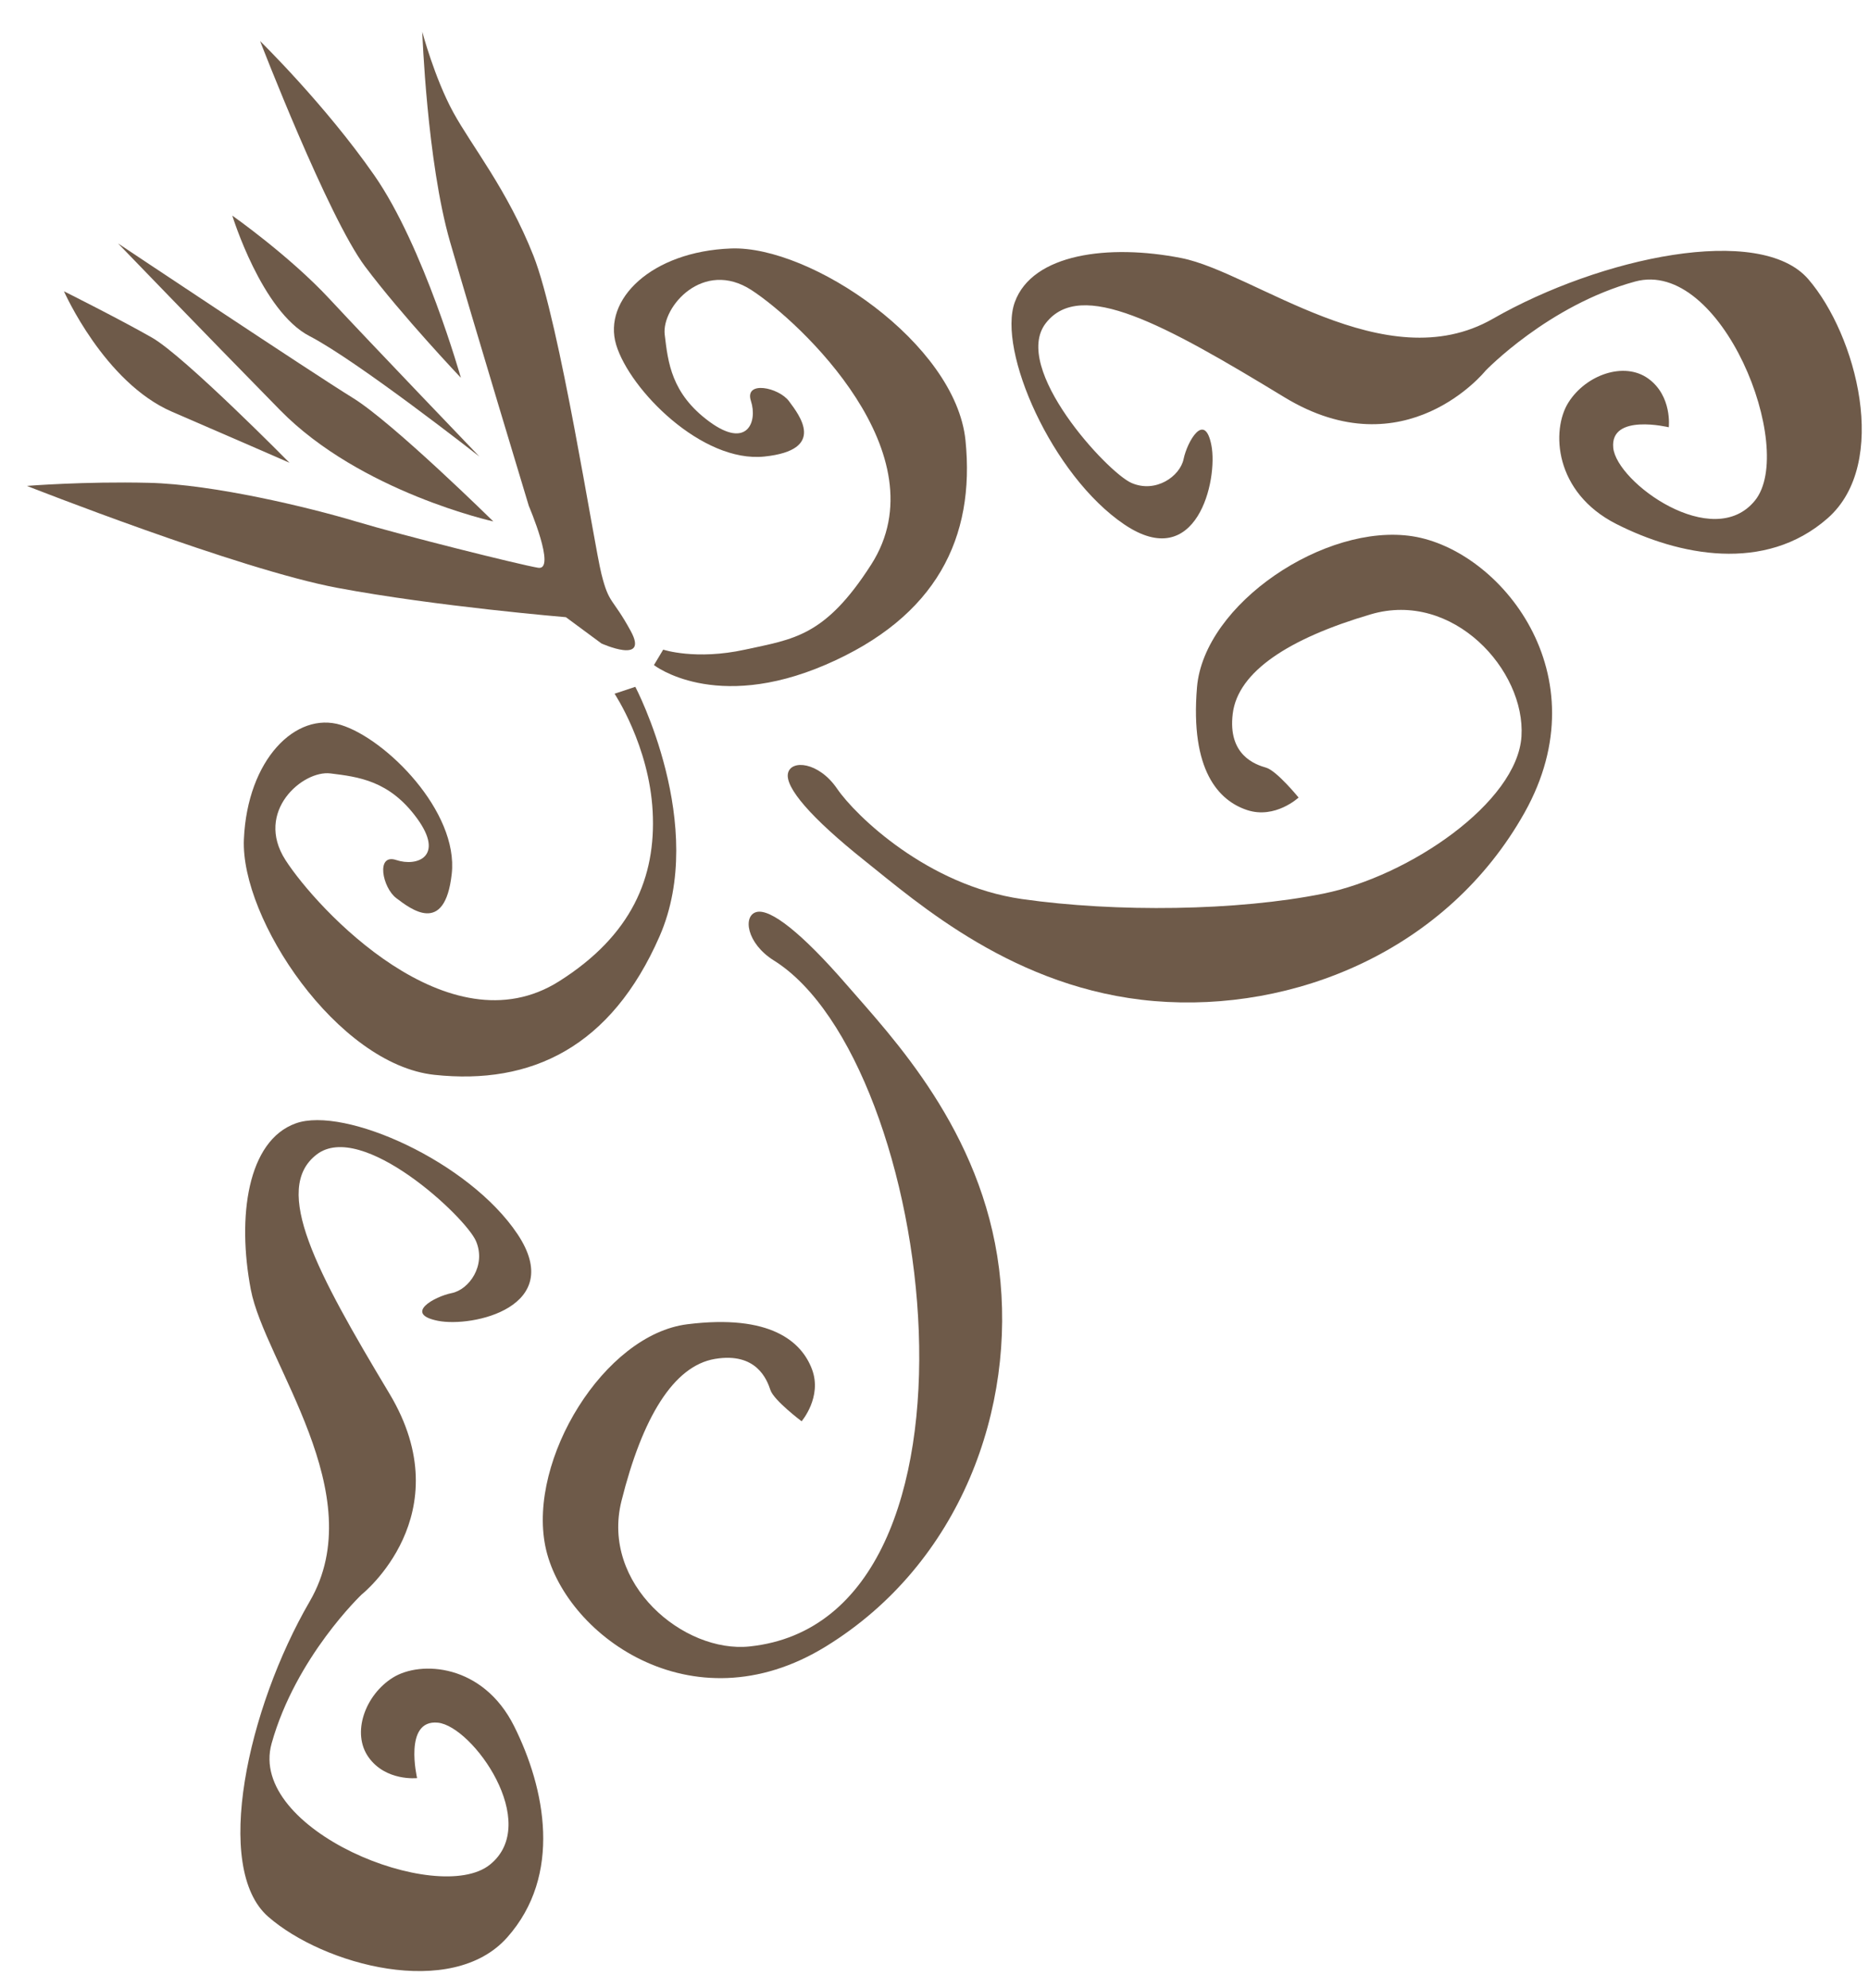
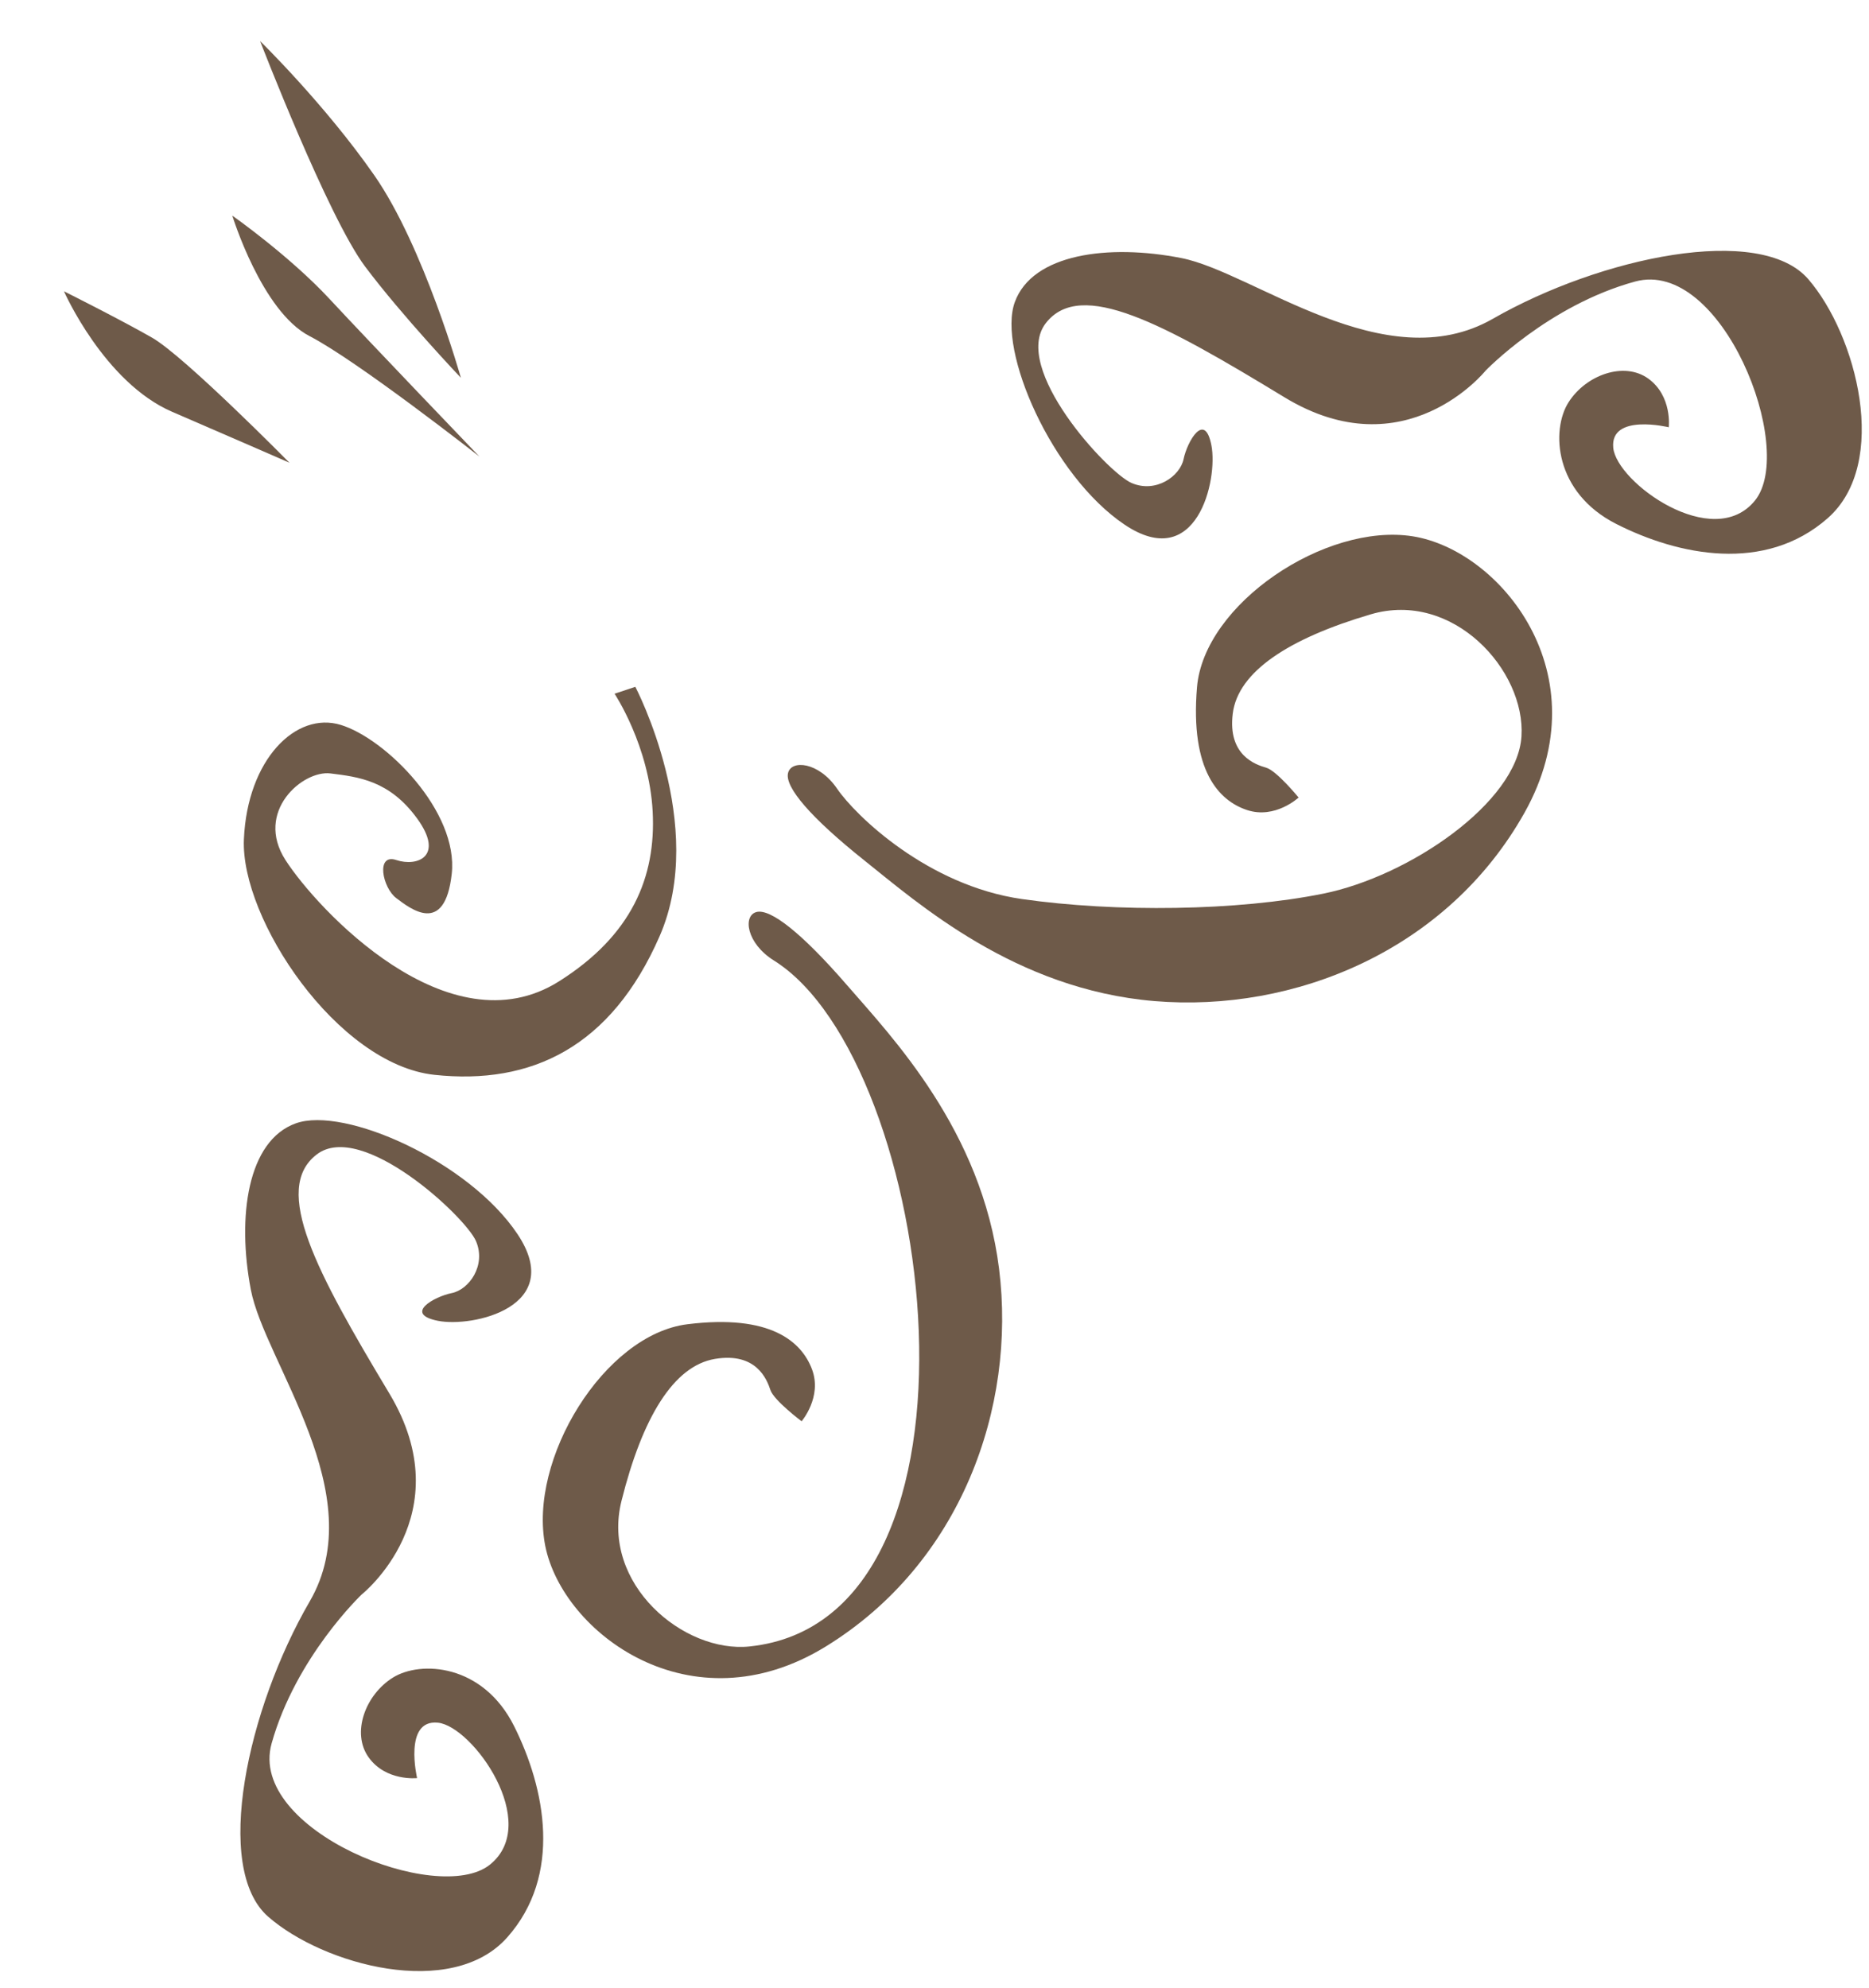
<svg xmlns="http://www.w3.org/2000/svg" version="1.1" id="Layer_1" x="0px" y="0px" width="151.269px" height="160.912px" viewBox="0 0 151.269 160.912" enable-background="new 0 0 151.269 160.912" xml:space="preserve">
  <path fill="#6E5A49" d="M33.758,143.902c0,0-1.122-4.766,1.682-4.485s8.411,8.131,4.206,11.495s-19.625-2.805-17.663-9.813  s7.29-12.056,7.29-12.056s8.131-6.449,2.243-16.262s-9.533-16.542-5.888-19.346s12.057,5.047,12.897,7.01s-0.561,3.925-1.963,4.205  s-3.925,1.683-1.122,2.243s10.374-1.121,6.449-7.009s-14.019-10.375-17.944-8.973s-4.767,7.57-3.645,13.458  s9.813,16.542,4.767,25.233s-7.85,21.588-3.364,25.514s14.859,6.729,19.345,1.683s3.084-12.056,0.561-17.103  s-7.57-5.328-9.813-3.926s-3.365,4.487-1.963,6.449S33.758,143.902,33.758,143.902z" />
  <path fill="#6E5A49" d="M64.879,115.024c0,0,1.683-1.962,0.841-4.205s-3.364-4.487-10.093-3.646s-12.897,10.936-11.495,17.944  s11.775,14.86,22.71,8.131s15.421-19.346,14.019-30.561s-8.691-18.786-12.336-22.991s-6.168-6.167-7.29-5.887  c-1.121,0.28-0.841,2.522,1.4,3.924c13.103,8.197,18.822,53.328-1.961,55.515c-5.327,0.561-12.056-5.048-10.374-11.776  s4.205-10.935,7.57-11.495s4.206,1.683,4.486,2.523S64.879,115.024,64.879,115.024z" />
  <path fill="#6E5A49" d="M51.421,55.585c0,0,5.888,11.214,1.963,20.187c-3.925,8.973-10.374,12.056-18.224,11.215  S19.459,74.37,19.74,67.921s4.205-10.374,7.85-9.252s9.533,7.009,8.972,12.056s-3.365,2.804-4.486,1.963s-1.683-3.645,0-3.084  s3.926-0.281,1.683-3.365s-4.766-3.364-7.009-3.645s-6.168,3.084-3.645,7.009s13.198,15.471,22.149,9.812  c5.868-3.709,7.85-8.411,7.57-13.738s-3.084-9.533-3.084-9.533L51.421,55.585z" />
  <path fill="#6E5A49" d="M135.063,34.579c0,0-4.758-1.15-4.494,1.655c0.261,2.807,8.08,8.461,11.471,4.274  c3.39-4.187-2.688-19.642-9.708-17.721c-7.021,1.922-12.101,7.217-12.101,7.217s-6.496,8.092-16.274,2.147  c-9.776-5.947-16.485-9.632-19.309-6.004c-2.828,3.628,4.974,12.087,6.931,12.939c1.959,0.853,3.93-0.538,4.217-1.938  c0.29-1.399,1.708-3.915,2.25-1.109c0.545,2.808-1.182,10.368-7.047,6.407c-5.863-3.96-10.292-14.08-8.864-17.996  c1.424-3.918,7.599-4.722,13.479-3.565c5.88,1.157,16.483,9.911,25.206,4.917c8.72-4.995,21.632-7.721,25.532-3.212  c3.898,4.508,6.64,14.898,1.568,19.354c-5.074,4.457-12.076,3.013-17.107,0.46c-5.031-2.554-5.283-7.601-3.867-9.837  c1.414-2.234,4.509-3.337,6.461-1.925C135.36,32.058,135.063,34.579,135.063,34.579z" />
  <path fill="#6E5A49" d="M105.103,64.546c0,0-1.892,1.762-4.166,1.013c-2.276-0.75-4.623-3.179-4.057-9.936  c0.567-6.757,10.4-13.333,17.459-12.22c7.061,1.113,15.328,11.156,9.055,22.359c-6.278,11.201-18.698,16.198-29.963,15.256  c-11.262-0.943-19.125-7.916-23.477-11.386c-4.35-3.469-6.415-5.91-6.179-7.042c0.232-1.131,2.486-0.943,3.978,1.241  c1.493,2.183,7.333,7.839,14.957,8.929c7.622,1.089,17.439,0.968,24.396-0.438c6.956-1.408,15.693-7.378,16.036-12.724  c0.34-5.345-5.538-11.839-12.192-9.882s-10.753,4.647-11.175,8.033c-0.423,3.386,1.853,4.135,2.703,4.38  C103.331,62.375,105.103,64.546,105.103,64.546z" />
-   <path fill="#6E5A49" d="M52.927,53.825c0,0,4.896,3.846,13.891-0.026c8.996-3.871,12.118-10.303,11.325-18.157  c-0.795-7.856-12.524-15.777-18.974-15.533c-6.45,0.24-10.399,4.143-9.299,7.794c1.101,3.651,6.952,9.575,12.002,9.045  c5.049-0.533,2.824-3.349,1.989-4.476c-0.834-1.126-3.634-1.704-3.083-0.019c0.55,1.687-0.305,3.924-3.375,1.663  c-3.07-2.262-3.336-4.786-3.603-7.031c-0.268-2.244,3.121-6.15,7.031-3.602c3.911,2.546,15.392,13.288,9.68,22.207  c-3.743,5.846-6.284,6.026-10.209,6.885c-4,0.875-6.625,0-6.625,0L52.927,53.825z" />
-   <path fill="#6E5A49" d="M48.677,52.075c0,0,3.875,1.75,2.375-1s-1.75-2.125-2.375-4.625s-3.375-20.375-5.5-25.75  s-5-8.875-6.5-11.625s-2.5-6.5-2.5-6.5s0.375,10.5,2.25,17s6.375,21.375,6.375,21.375s2.25,5.25,0.75,5s-11-2.625-14.75-3.75  s-11.5-3-16.75-3.125s-9.875,0.25-9.875,0.25s17.125,6.75,25.125,8.25s18.5,2.375,18.5,2.375L48.677,52.075z" />
  <path fill="#6E5A49" d="M23.427,37.45c0,0-8.5-8.625-11.125-10.125s-7.125-3.75-7.125-3.75s3.25,7.375,8.75,9.75  S23.427,37.45,23.427,37.45z" />
-   <path fill="#6E5A49" d="M39.927,42.2c0,0-10.75-2.375-17.25-9S9.552,19.7,9.552,19.7s15.75,10.5,19,12.5S39.927,42.2,39.927,42.2z" />
  <path fill="#6E5A49" d="M38.802,36.95c0,0-8.875-9.25-12.125-12.75s-7.875-6.75-7.875-6.75s2.375,7.75,6.25,9.75  S38.802,36.95,38.802,36.95z" />
  <path fill="#6E5A49" d="M37.302,30.575c0,0-3-10.625-7-16.375s-9.25-10.875-9.25-10.875s5.5,14.25,8.5,18.25  S37.302,30.575,37.302,30.575z" />
</svg>